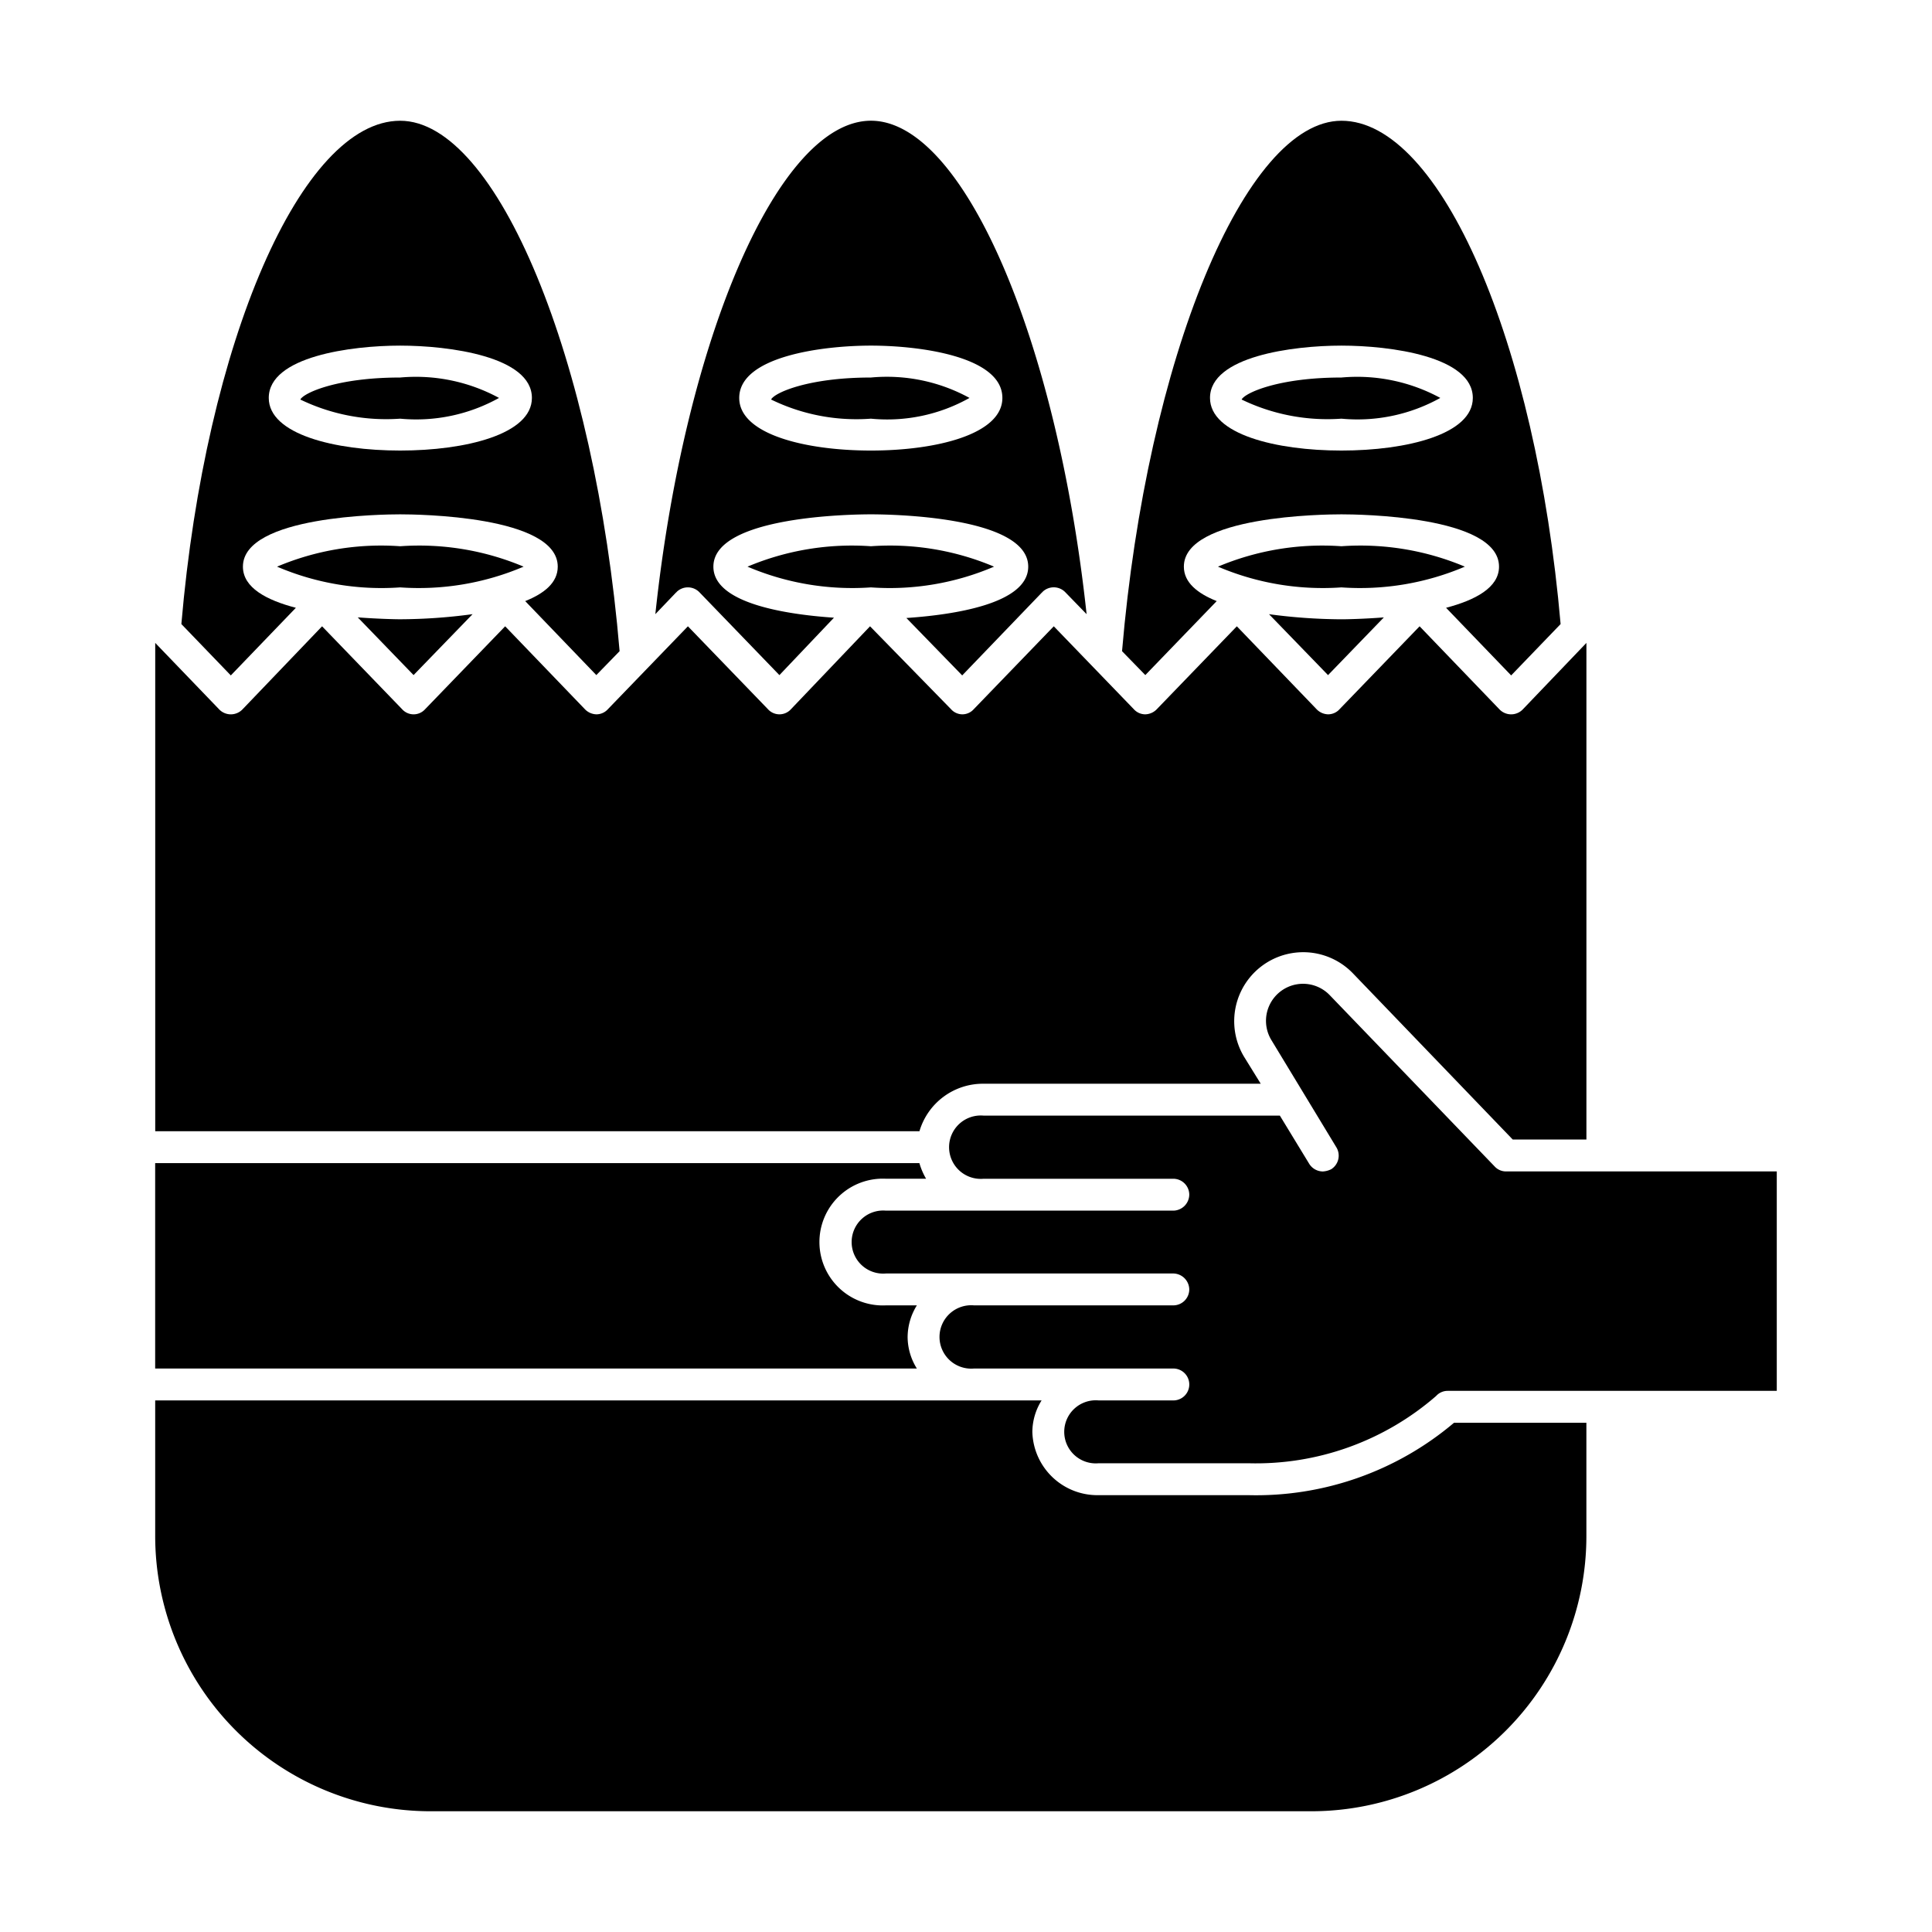
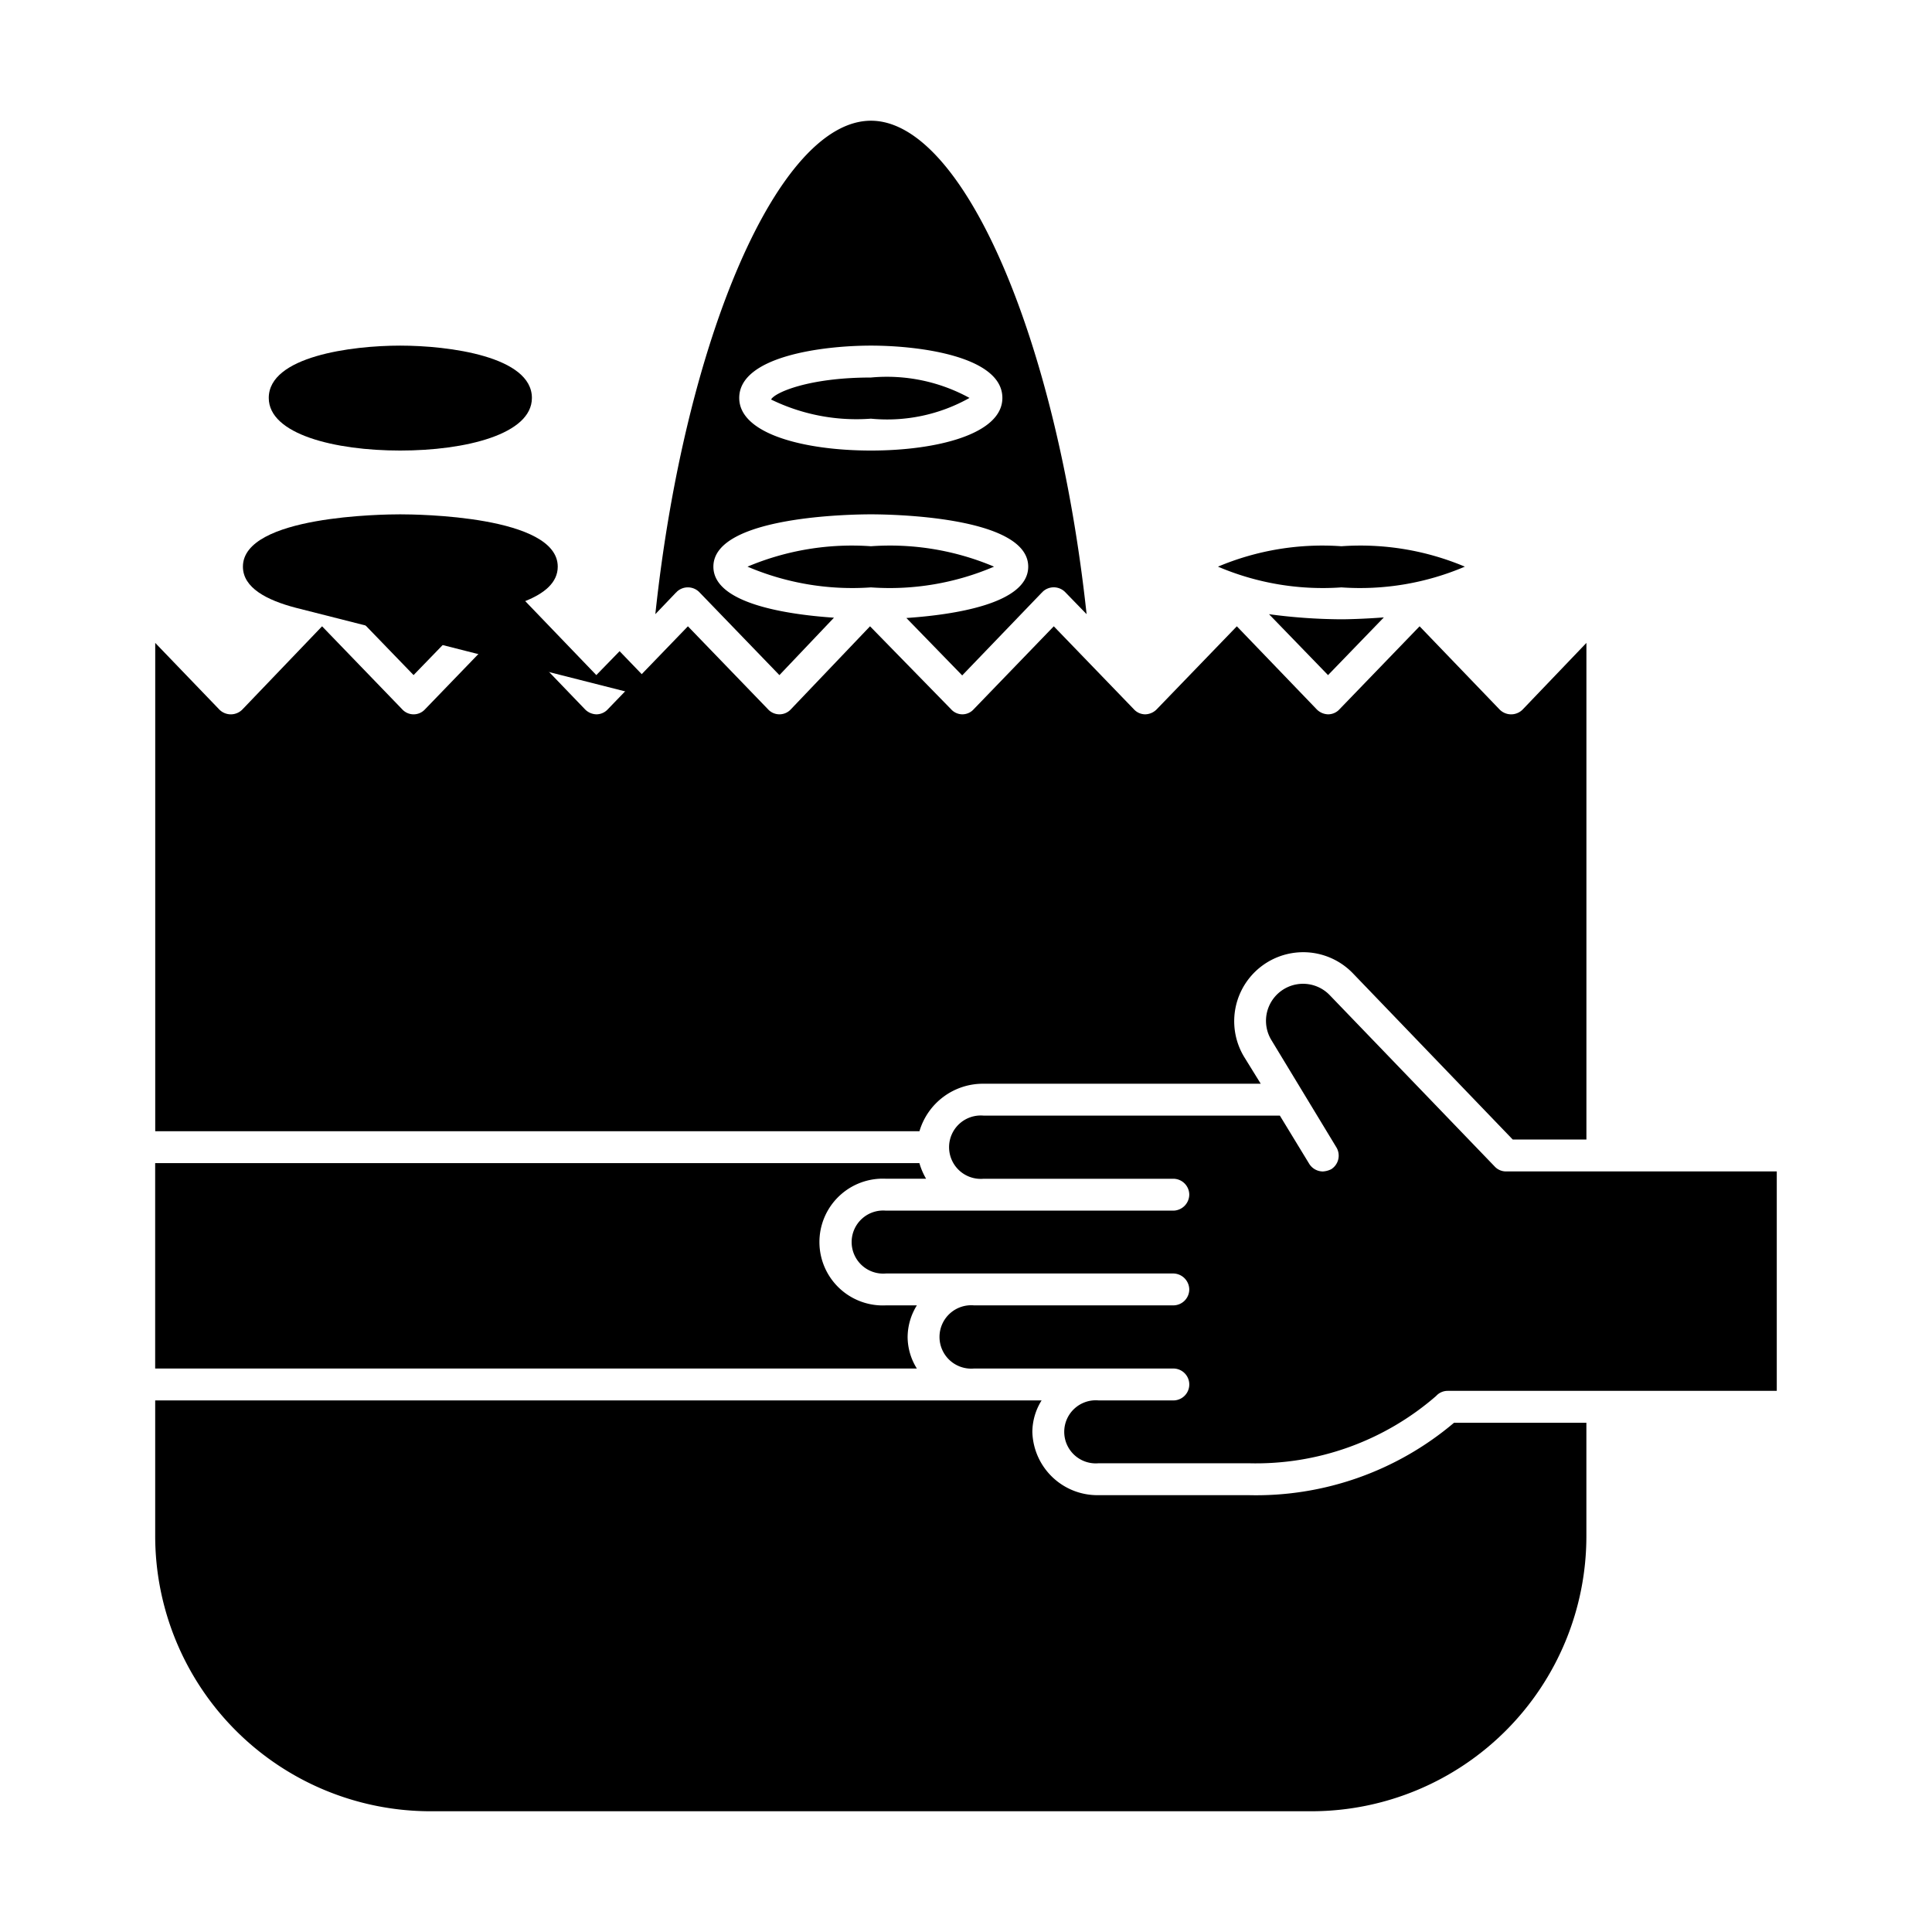
<svg xmlns="http://www.w3.org/2000/svg" height="512" viewBox="0 0 64 64" width="512">
  <g id="Layer_24" data-name="Layer 24">
    <path d="m22.417 19.617v-.011a.533.533 0 0 1 .75.011l2.652 2.747 1.807-1.902c-1.553-.106-3.994-.465-3.994-1.691 0-1.691 4.681-1.733 5.22-1.733.528 0 5.209.042 5.209 1.733 0 1.236-2.483 1.595-4.036 1.701l1.849 1.902 2.652-2.758h.011v-.011a.532.532 0 0 1 .75.011l.708.729c-.983-9.119-4.089-16.346-7.143-16.346-3.064 0-6.171 7.227-7.143 16.346l.697-.729zm6.435-8.168c1.617 0 4.353.359 4.353 1.733 0 1.204-2.187 1.743-4.353 1.743-2.177 0-4.364-.539-4.364-1.743 0-1.374 2.747-1.733 4.364-1.733z" />
-     <path d="m47.712 13.182a5.771 5.771 0 0 0 -3.275-.676c-2.082 0-3.191.507-3.307.729a6.527 6.527 0 0 0 3.307.634 5.64 5.64 0 0 0 3.275-.687z" />
-     <path d="m40.305 19.912c-.634-.254-1.088-.613-1.088-1.141 0-1.691 4.681-1.733 5.22-1.733.528 0 5.22.042 5.22 1.733 0 .697-.792 1.109-1.754 1.363l2.156 2.24 1.638-1.701c-.814-9.361-3.983-16.673-7.259-16.673-3.191 0-6.445 7.882-7.269 17.571l.771.792zm4.131-8.463c1.617 0 4.353.359 4.353 1.733 0 1.204-2.187 1.743-4.353 1.743s-4.353-.539-4.353-1.743c0-1.374 2.737-1.733 4.353-1.733z" />
    <path d="m32.116 13.182a5.691 5.691 0 0 0 -3.265-.676c-2.082 0-3.202.507-3.307.729a6.446 6.446 0 0 0 3.307.634 5.563 5.563 0 0 0 3.265-.687z" />
    <path d="m44.436 18.095a8.902 8.902 0 0 0 -4.089.676 8.844 8.844 0 0 0 4.089.687 8.845 8.845 0 0 0 4.089-.687 8.903 8.903 0 0 0 -4.089-.676z" />
    <path d="m42.038 20.346 1.955 2.018 1.849-1.912c-.687.053-1.247.063-1.405.063a18.474 18.474 0 0 1 -2.398-.169z" />
-     <path d="m9.801 20.134c-.972-.254-1.754-.666-1.754-1.363 0-1.691 4.681-1.733 5.209-1.733.539 0 5.22.042 5.22 1.733 0 .528-.444.888-1.078 1.141l2.356 2.451.771-.792c-.814-9.689-4.068-17.571-7.269-17.571-3.265 0-6.445 7.312-7.248 16.673l1.638 1.701zm3.455-8.685c1.617 0 4.364.359 4.364 1.733 0 1.204-2.198 1.743-4.364 1.743s-4.353-.539-4.353-1.743c0-1.374 2.737-1.733 4.353-1.733z" />
+     <path d="m9.801 20.134c-.972-.254-1.754-.666-1.754-1.363 0-1.691 4.681-1.733 5.209-1.733.539 0 5.22.042 5.22 1.733 0 .528-.444.888-1.078 1.141l2.356 2.451.771-.792l1.638 1.701zm3.455-8.685c1.617 0 4.364.359 4.364 1.733 0 1.204-2.198 1.743-4.364 1.743s-4.353-.539-4.353-1.743c0-1.374 2.737-1.733 4.353-1.733z" />
    <path d="m30.066 44.288a2.014 2.014 0 0 1 .306-1.046h-1.025a2.1 2.1 0 1 1 0-4.195h1.331a2.252 2.252 0 0 1 -.222-.518h-25.316v6.805h25.232a1.986 1.986 0 0 1 -.306-1.046z" />
    <path d="m41.351 49.529h-4.955a2.155 2.155 0 0 1 -2.198-2.092 1.986 1.986 0 0 1 .306-1.046h-29.363v4.48a9.123 9.123 0 0 0 9.087 9.129h29.247a9.114 9.114 0 0 0 9.076-9.129v-3.74h-4.385a10.15 10.15 0 0 1 -6.815 2.398z" />
    <path d="m32.581 35.899h9.182l-.549-.888a2.286 2.286 0 0 1 3.603-2.768l5.294 5.505h2.441v-16.451l-2.113 2.208a.536.536 0 0 1 -.761 0l-2.652-2.758-2.652 2.747a.512.512 0 0 1 -.38.169.548.548 0 0 1 -.38-.169l-2.642-2.747-2.652 2.747a.548.548 0 0 1 -.38.169.511.511 0 0 1 -.38-.169l-2.652-2.747-2.652 2.747a.506.506 0 0 1 -.37.169h-.011a.506.506 0 0 1 -.37-.169l-2.684-2.747-2.62 2.747a.513.513 0 0 1 -.761 0l-2.652-2.747-2.652 2.747a.512.512 0 0 1 -.38.169.548.548 0 0 1 -.38-.169l-2.642-2.747-2.652 2.747a.512.512 0 0 1 -.761 0l-2.652-2.747-2.642 2.758a.536.536 0 0 1 -.761 0l-2.124-2.208v16.177h25.316a2.193 2.193 0 0 1 2.124-1.574z" />
    <path d="m49.888 38.805a.511.511 0 0 1 -.38-.169l-5.452-5.663a1.227 1.227 0 0 0 -1.934 1.49l2.145 3.54a.532.532 0 0 1 -.169.729.714.714 0 0 1 -.275.074.536.536 0 0 1 -.454-.254l-.972-1.596h-9.816a1.05 1.05 0 1 0 0 2.092h6.287a.53.53 0 0 1 .528.528.537.537 0 0 1 -.528.528h-9.52a1.045 1.045 0 1 0 0 2.082h9.52a.537.537 0 0 1 .528.528.53.53 0 0 1 -.528.528h-6.604a1.05 1.05 0 1 0 0 2.092h6.604a.528.528 0 1 1 0 1.057h-2.472a1.045 1.045 0 1 0 0 2.081h4.955a9.091 9.091 0 0 0 6.223-2.229.512.512 0 0 1 .38-.169h10.904v-7.269z" />
    <path d="m24.762 18.771a8.844 8.844 0 0 0 4.089.687 8.785 8.785 0 0 0 4.078-.687 8.842 8.842 0 0 0 -4.078-.676 8.902 8.902 0 0 0 -4.089.676z" />
    <path d="m16.531 13.182a5.771 5.771 0 0 0 -3.275-.676c-2.082 0-3.191.507-3.307.729a6.527 6.527 0 0 0 3.307.634 5.64 5.64 0 0 0 3.275-.687z" />
    <path d="m11.851 20.451 1.849 1.912 1.955-2.018a18.266 18.266 0 0 1 -2.399.169c-.159 0-.718-.011-1.405-.063z" />
    <path d="m13.256 18.095a8.842 8.842 0 0 0 -4.078.676 8.785 8.785 0 0 0 4.078.687 8.845 8.845 0 0 0 4.089-.687 8.903 8.903 0 0 0 -4.089-.676z" />
  </g>
</svg>